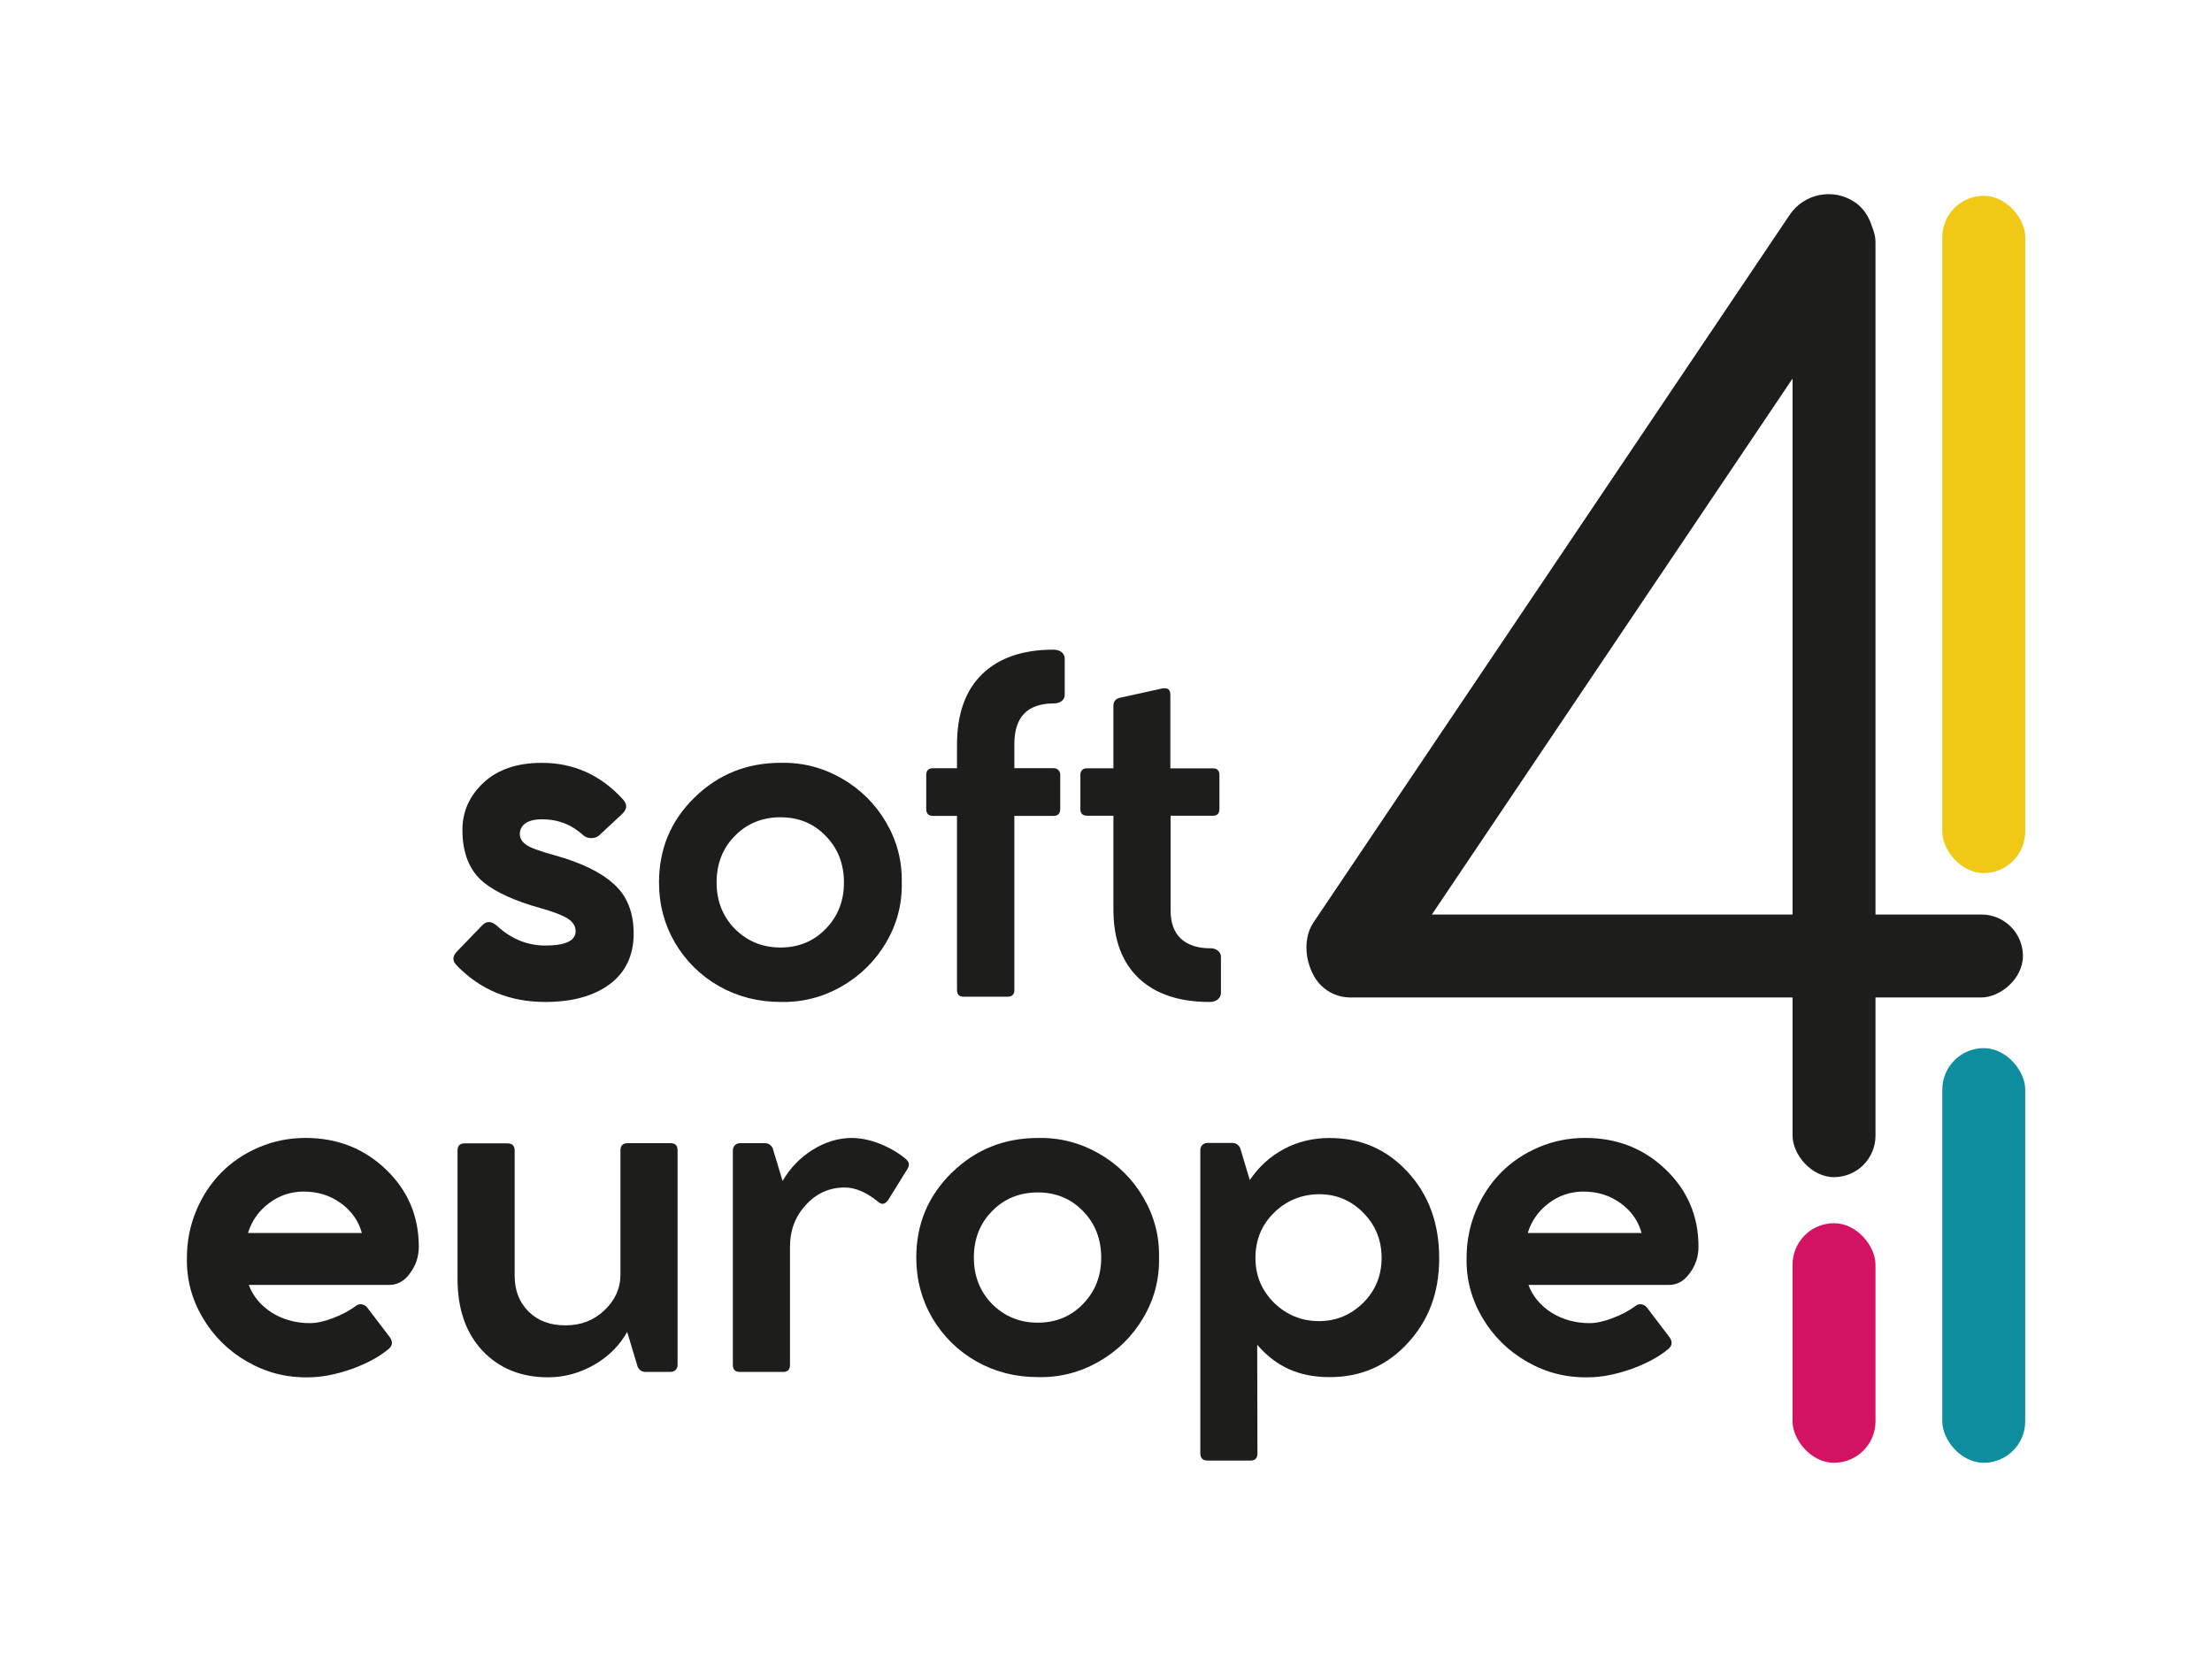
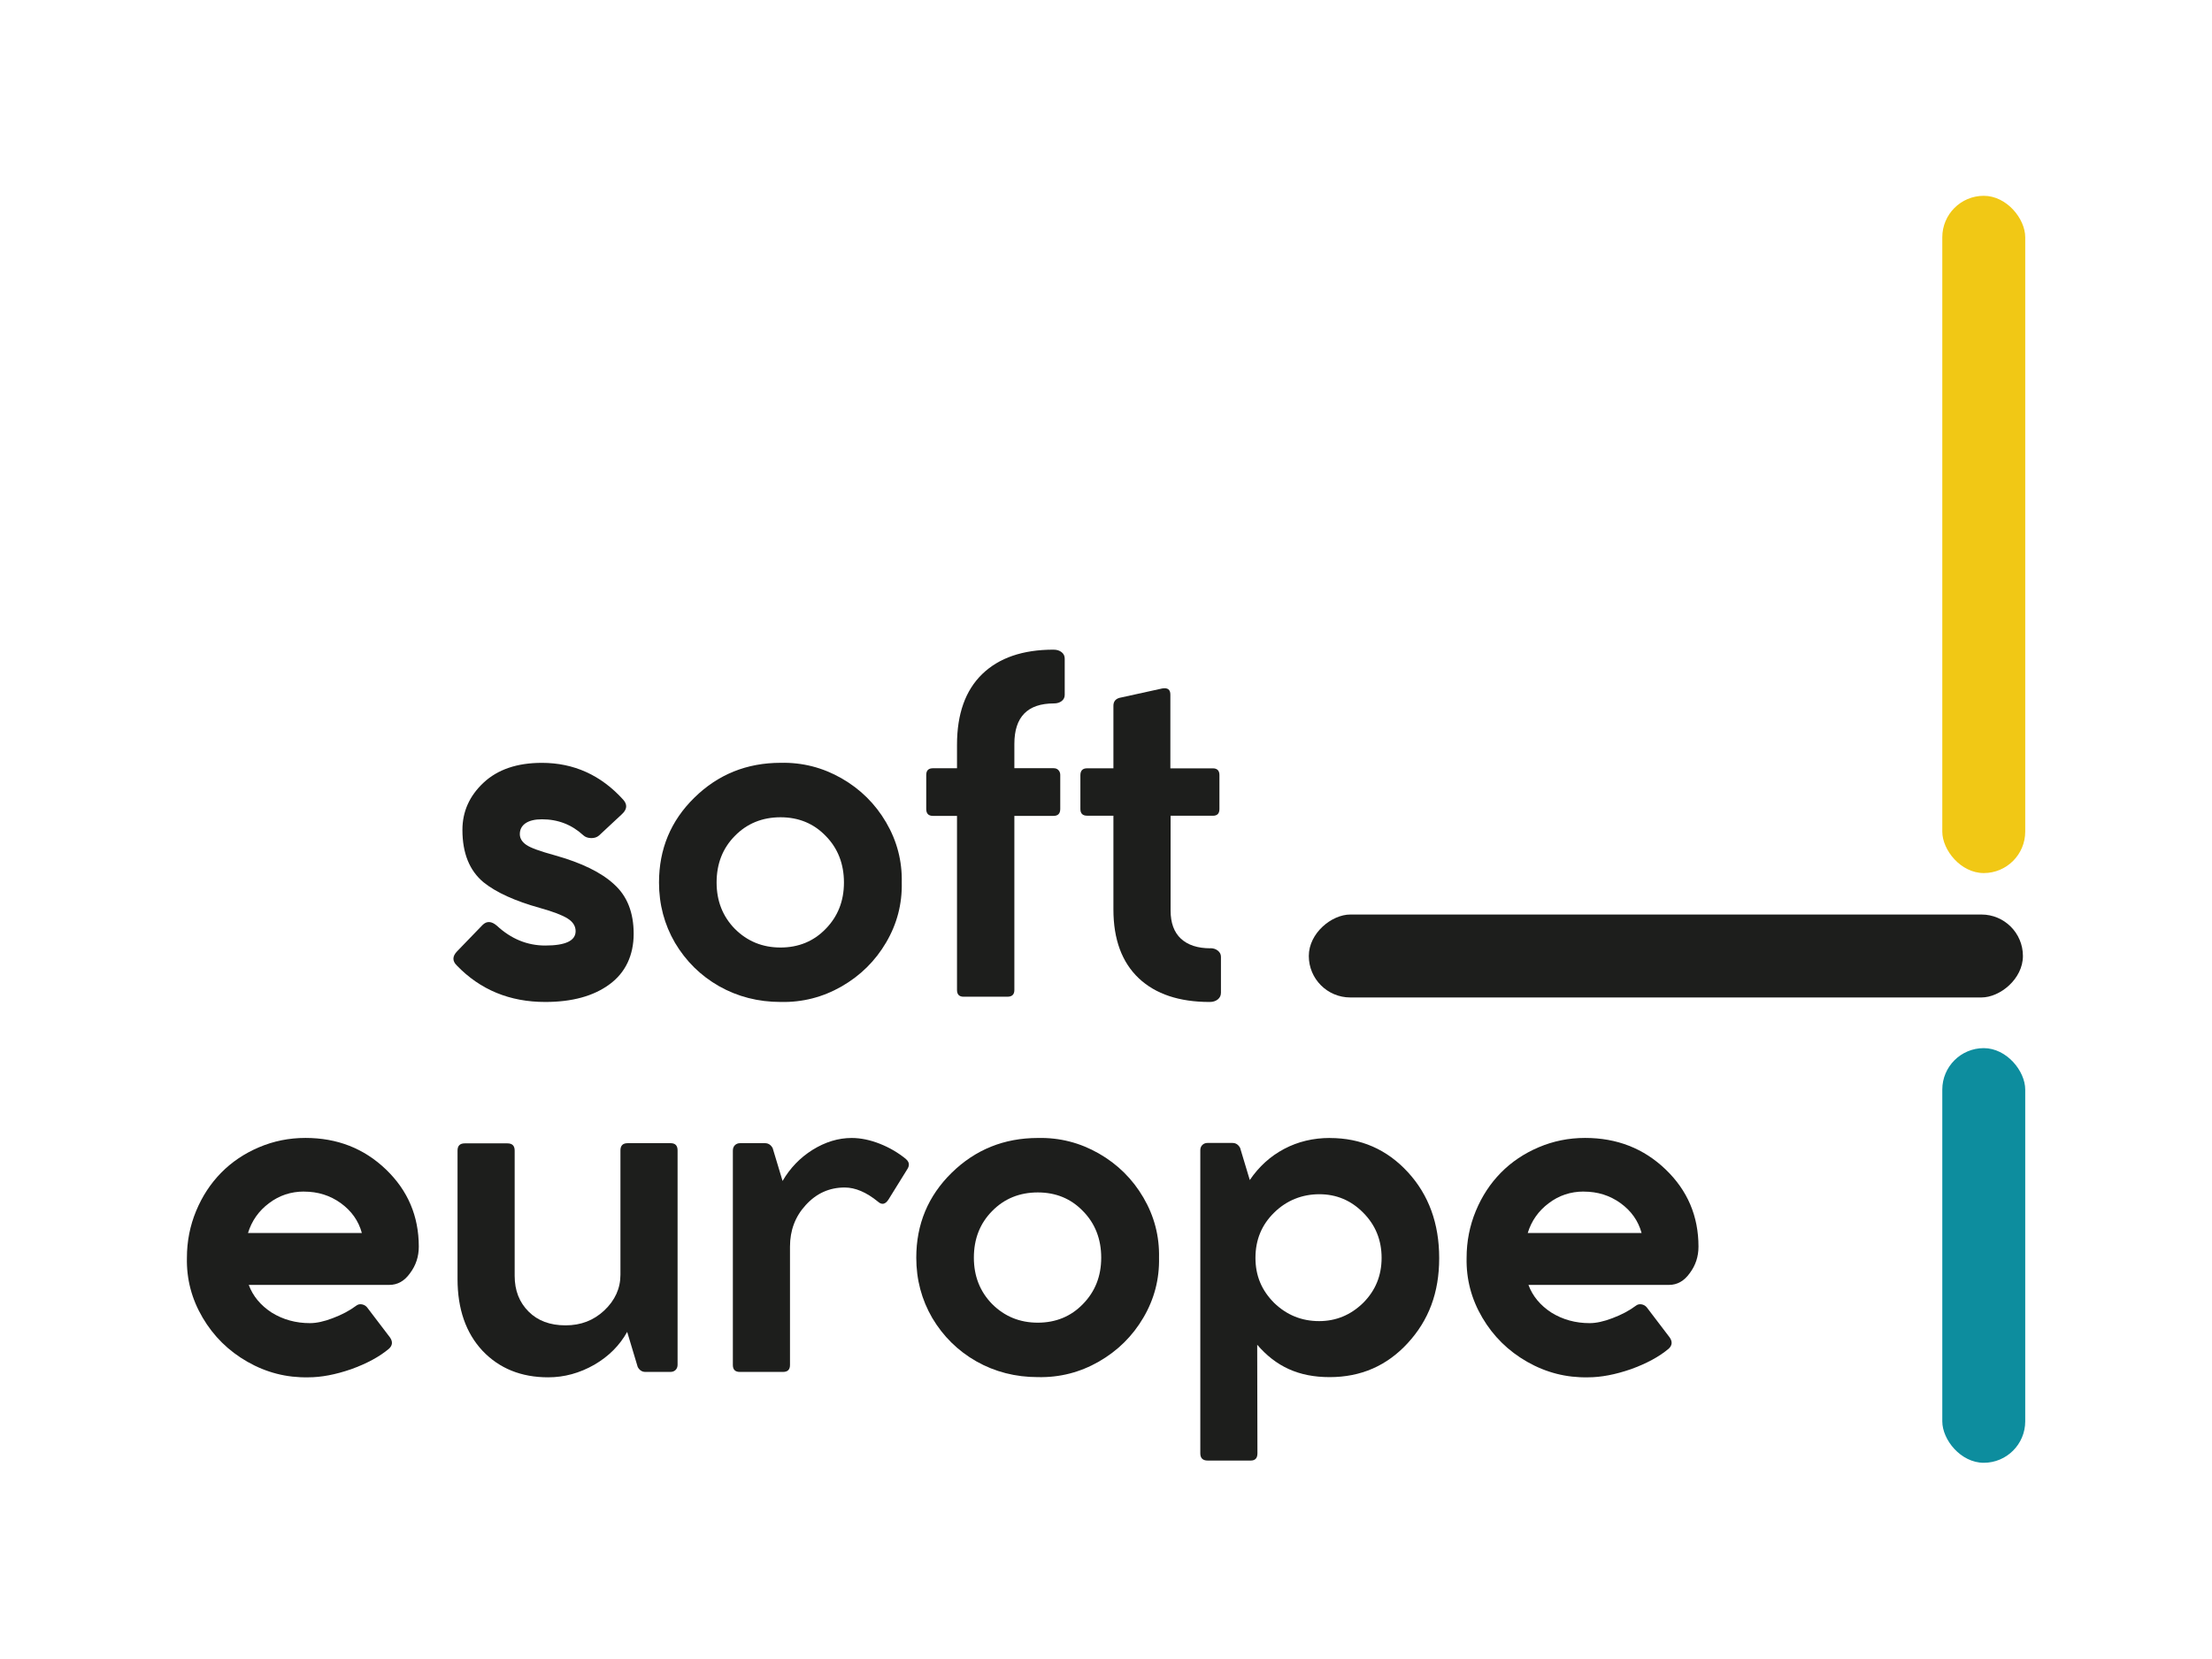
<svg xmlns="http://www.w3.org/2000/svg" id="Calque_1" data-name="Calque 1" viewBox="0 0 480.12 360">
  <defs>
    <style> .cls-1 { fill: #fff; } .cls-2 { fill: #0d8d9e; } .cls-3 { fill: #f1c815; } .cls-4 { fill: #1d1e1c; } .cls-5 { fill: #d41262; } </style>
  </defs>
  <rect class="cls-1" x="-14.75" y="-8" width="507" height="378" />
  <g>
    <path class="cls-4" d="M117.62,177.83c-1.53,0-2.71.29-3.54.85-.83.57-1.25,1.36-1.25,2.37,0,.91.47,1.69,1.42,2.34.88.62,2.93,1.37,6.15,2.25,5.83,1.63,10.12,3.73,12.89,6.3,2.83,2.54,4.25,6.12,4.25,10.74s-1.76,8.45-5.27,10.99c-3.45,2.54-8.09,3.81-13.92,3.81-7.71,0-14.11-2.64-19.19-7.91-1.01-.98-.99-2,.05-3.08l5.52-5.71c.91-.91,1.95-.86,3.12.15,3.09,2.86,6.59,4.3,10.5,4.3,4.39,0,6.59-1.04,6.59-3.12,0-1.11-.59-2.03-1.76-2.76s-3.16-1.49-5.96-2.27c-5.4-1.5-9.49-3.35-12.26-5.57-3.06-2.54-4.59-6.33-4.59-11.38,0-3.97,1.53-7.39,4.59-10.25,3.06-2.86,7.28-4.3,12.65-4.3,6.93,0,12.81,2.65,17.63,7.96.98,1.07.89,2.13-.24,3.17l-4.98,4.64c-.46.39-1.03.58-1.73.56-.7-.02-1.26-.22-1.68-.61-2.51-2.31-5.5-3.47-8.98-3.47Z" />
    <path class="cls-4" d="M143.04,191.55c0-7.26,2.55-13.4,7.67-18.41,5.14-5.05,11.39-7.57,18.75-7.57,4.72-.1,9.12,1.03,13.21,3.37,4.08,2.34,7.31,5.53,9.67,9.57,2.36,4.04,3.49,8.38,3.39,13.04.1,4.66-1.03,8.99-3.39,13.01-2.36,4.02-5.58,7.2-9.67,9.55-4.09,2.34-8.49,3.47-13.21,3.37-4.88,0-9.34-1.14-13.38-3.42-4-2.28-7.19-5.42-9.57-9.42-2.31-3.97-3.47-8.33-3.47-13.09ZM155.54,191.55c0,4,1.32,7.36,3.96,10.06,2.7,2.7,6.01,4.05,9.91,4.05s7.21-1.35,9.81-4.05c2.64-2.7,3.96-6.05,3.96-10.06s-1.32-7.44-3.96-10.11c-2.6-2.7-5.88-4.05-9.81-4.05s-7.28,1.35-9.91,4.05c-2.64,2.67-3.96,6.04-3.96,10.11Z" />
    <path class="cls-4" d="M228.66,141.01c.72,0,1.3.18,1.76.54.46.36.68.83.68,1.42v7.86c0,.55-.22,1-.66,1.34s-1,.51-1.68.51c-5.73,0-8.59,2.93-8.59,8.79v5.27h8.5c.46,0,.81.14,1.07.42.26.28.39.63.39,1.05v7.37c0,1.01-.49,1.51-1.46,1.51h-8.5v37.79c0,.98-.5,1.46-1.51,1.46h-9.52c-.94,0-1.42-.49-1.42-1.46v-37.79h-5.22c-.98,0-1.46-.5-1.46-1.51v-7.37c0-.98.49-1.46,1.46-1.46h5.22v-5.08c0-6.71,1.82-11.82,5.47-15.36,3.65-3.53,8.8-5.3,15.48-5.3Z" />
    <path class="cls-4" d="M262.71,205.81c.65,0,1.2.18,1.64.54s.66.8.66,1.32v7.81c0,.59-.23,1.07-.68,1.44-.46.37-1.04.56-1.76.56-6.61,0-11.74-1.71-15.38-5.13-3.68-3.48-5.52-8.46-5.52-14.94v-20.36h-5.71c-.98,0-1.46-.49-1.46-1.46v-7.32c0-1.01.49-1.51,1.46-1.51h5.71v-13.57c0-.88.42-1.45,1.27-1.71l9.33-2.05c1.17-.2,1.76.24,1.76,1.32v16.02h9.23c.94,0,1.42.49,1.42,1.46v7.37c0,.98-.47,1.46-1.42,1.46h-9.18v20.56c0,2.7.75,4.74,2.25,6.13,1.5,1.38,3.63,2.08,6.4,2.08Z" />
  </g>
  <g>
    <path class="cls-4" d="M90.9,270.59c0,2.15-.63,4.07-1.9,5.76-1.2,1.69-2.7,2.54-4.49,2.54h-30.52c.91,2.44,2.57,4.44,4.98,6.01,2.47,1.53,5.24,2.29,8.3,2.29,1.43,0,3.08-.36,4.93-1.07,1.99-.75,3.68-1.64,5.08-2.69.36-.29.77-.4,1.25-.32.47.08.85.3,1.15.66l4.98,6.54c.62.91.54,1.73-.24,2.44-2.05,1.73-4.79,3.21-8.2,4.44-3.39,1.17-6.48,1.76-9.28,1.76-4.72.1-9.13-1.03-13.23-3.37s-7.34-5.53-9.72-9.57c-2.38-4.04-3.52-8.37-3.42-12.99,0-3.58.67-6.97,2-10.18,1.33-3.21,3.15-5.97,5.44-8.3,2.29-2.33,5.03-4.17,8.2-5.52,3.17-1.35,6.54-2.03,10.08-2.03,6.9,0,12.73,2.28,17.48,6.84,4.75,4.56,7.13,10.14,7.13,16.75ZM65.99,258.63c-2.86,0-5.4.85-7.62,2.54-2.21,1.66-3.73,3.81-4.54,6.45h24.71c-.72-2.64-2.25-4.8-4.59-6.49-2.31-1.66-4.96-2.49-7.96-2.49Z" />
    <path class="cls-4" d="M136.23,248.13h9.33c1.01,0,1.51.52,1.51,1.56v46.53c0,.46-.14.83-.42,1.12s-.66.44-1.15.44h-5.42c-.72,0-1.27-.36-1.66-1.07l-2.29-7.62c-1.63,2.93-4,5.31-7.13,7.13-3.19,1.82-6.53,2.73-10.01,2.73-5.86,0-10.61-1.92-14.26-5.76-3.61-3.87-5.42-9.07-5.42-15.58v-27.88c0-1.04.52-1.56,1.56-1.56h9.28c1.04,0,1.56.52,1.56,1.56v27.2c0,3.16,1.01,5.75,3.03,7.76,1.99,1.99,4.66,2.98,8.01,2.98s6.09-1.07,8.4-3.22c2.34-2.21,3.52-4.8,3.52-7.76v-27c0-1.04.52-1.56,1.56-1.56Z" />
    <path class="cls-4" d="M196.66,251.6c.75.65.81,1.42.2,2.29l-4,6.45c-.68,1.07-1.45,1.24-2.29.49-2.51-2.05-4.92-3.08-7.23-3.08-3.32,0-6.14,1.27-8.45,3.81-2.28,2.47-3.42,5.49-3.42,9.03v25.68c0,1.01-.5,1.51-1.51,1.51h-9.38c-1.01,0-1.51-.5-1.51-1.51v-46.53c0-.49.15-.88.44-1.17s.67-.44,1.12-.44h5.42c.72,0,1.27.36,1.66,1.07l2.15,7.13c1.63-2.8,3.79-5.04,6.49-6.74,2.77-1.72,5.6-2.59,8.5-2.59,1.95,0,3.99.42,6.1,1.25s4.02,1.95,5.71,3.34Z" />
    <path class="cls-4" d="M198.88,272.98c0-7.26,2.56-13.39,7.67-18.41,5.14-5.04,11.39-7.57,18.75-7.57,4.72-.1,9.12,1.03,13.21,3.37,4.08,2.34,7.31,5.53,9.67,9.57,2.36,4.04,3.49,8.38,3.39,13.04.1,4.66-1.03,8.99-3.39,13.01-2.36,4.02-5.58,7.2-9.67,9.55-4.09,2.34-8.49,3.47-13.21,3.37-4.88,0-9.34-1.14-13.38-3.42-4-2.28-7.19-5.42-9.57-9.42-2.31-3.97-3.47-8.33-3.47-13.09ZM211.38,272.98c0,4,1.32,7.36,3.96,10.06,2.7,2.7,6.01,4.05,9.91,4.05s7.21-1.35,9.81-4.05c2.64-2.7,3.96-6.05,3.96-10.06s-1.32-7.44-3.96-10.11c-2.6-2.7-5.88-4.05-9.81-4.05s-7.28,1.35-9.91,4.05c-2.64,2.67-3.96,6.04-3.96,10.11Z" />
    <path class="cls-4" d="M288.65,247.01c6.74,0,12.39,2.47,16.94,7.42,4.52,4.92,6.79,11.13,6.79,18.65s-2.28,13.51-6.84,18.46c-4.53,4.92-10.17,7.37-16.94,7.37s-11.69-2.34-15.72-7.03l.05,23.58c0,1.04-.49,1.56-1.46,1.56h-9.33c-1.07,0-1.61-.52-1.61-1.56v-65.82c0-.46.15-.83.44-1.12s.67-.44,1.12-.44h5.42c.72,0,1.27.36,1.66,1.07l2.1,6.98c1.99-2.93,4.48-5.18,7.47-6.76,2.99-1.58,6.3-2.37,9.91-2.37ZM286.31,286.75c3.68,0,6.87-1.32,9.57-3.96,2.67-2.67,4-5.92,4-9.77s-1.33-7.14-4-9.81c-2.64-2.67-5.81-4-9.52-4s-7.11,1.33-9.81,4c-2.7,2.64-4.05,5.91-4.05,9.81s1.35,7.06,4.05,9.77c2.73,2.64,5.99,3.96,9.77,3.96Z" />
    <path class="cls-4" d="M368.66,270.59c0,2.15-.63,4.07-1.9,5.76-1.21,1.69-2.7,2.54-4.49,2.54h-30.52c.91,2.44,2.57,4.44,4.98,6.01,2.47,1.53,5.24,2.29,8.3,2.29,1.43,0,3.08-.36,4.93-1.07,1.99-.75,3.68-1.64,5.08-2.69.36-.29.77-.4,1.25-.32.47.08.85.3,1.15.66l4.98,6.54c.62.91.54,1.73-.24,2.44-2.05,1.73-4.79,3.21-8.2,4.44-3.39,1.17-6.48,1.76-9.28,1.76-4.72.1-9.13-1.03-13.23-3.37s-7.34-5.53-9.72-9.57c-2.38-4.04-3.52-8.37-3.42-12.99,0-3.58.67-6.97,2-10.18,1.33-3.21,3.15-5.97,5.44-8.3,2.29-2.33,5.03-4.17,8.2-5.52,3.17-1.35,6.53-2.03,10.08-2.03,6.9,0,12.73,2.28,17.48,6.84,4.75,4.56,7.13,10.14,7.13,16.75ZM343.76,258.63c-2.87,0-5.4.85-7.62,2.54-2.21,1.66-3.73,3.81-4.54,6.45h24.71c-.72-2.64-2.25-4.8-4.59-6.49-2.31-1.66-4.96-2.49-7.96-2.49Z" />
  </g>
-   <rect class="cls-5" x="389.08" y="265.5" width="18" height="52" rx="9" ry="9" />
  <rect class="cls-2" x="421.58" y="227.5" width="18" height="90" rx="9" ry="9" />
  <rect class="cls-3" x="421.58" y="42.5" width="18" height="147" rx="9" ry="9" />
-   <rect class="cls-4" x="335.04" y="26.35" width="20.36" height="205.58" rx="10.18" ry="10.18" transform="translate(130.89 -170.73) rotate(33.94)" />
-   <rect class="cls-4" x="389.08" y="43.5" width="18" height="212" rx="9" ry="9" />
  <rect class="cls-4" x="352.58" y="130" width="18" height="155" rx="9" ry="9" transform="translate(569.08 -154.08) rotate(90)" />
</svg>